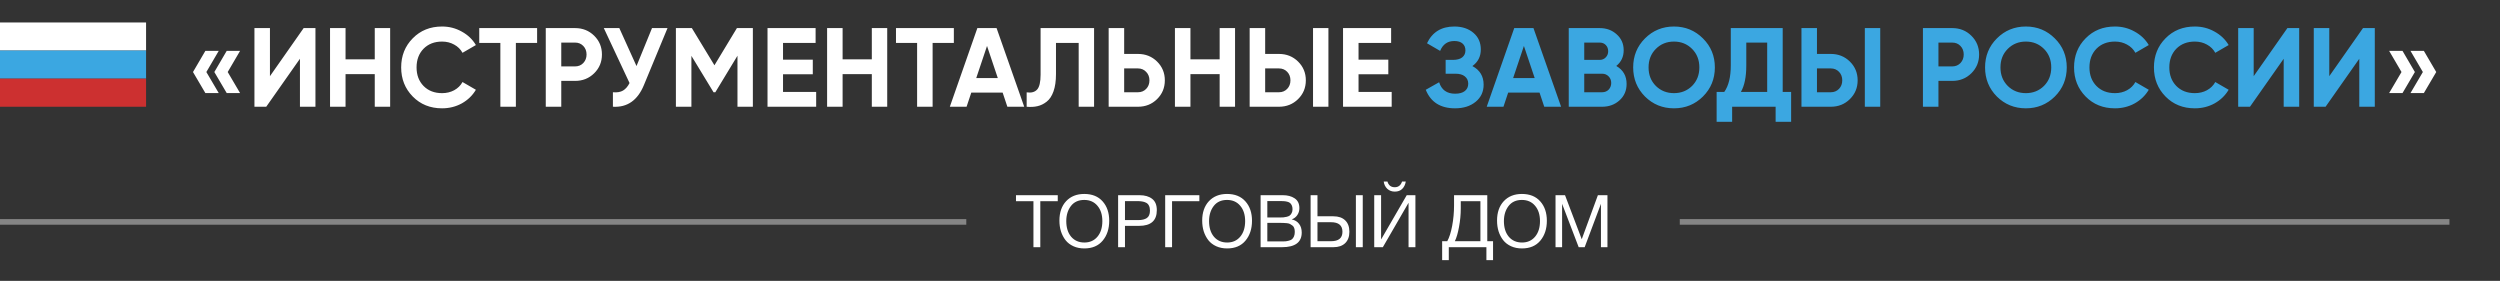
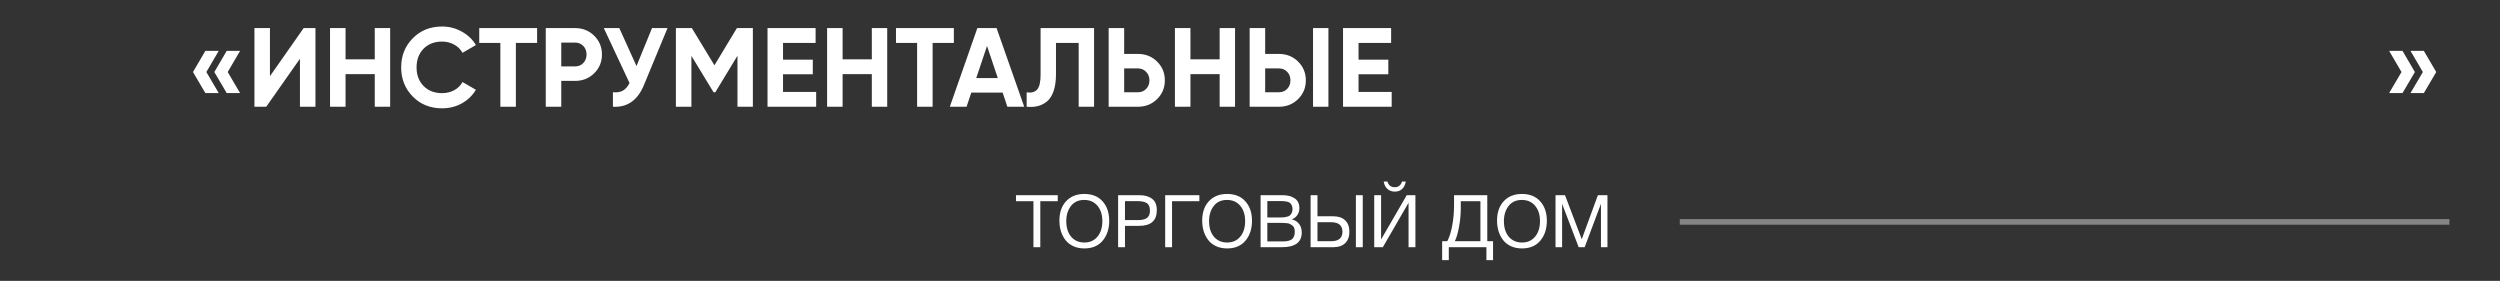
<svg xmlns="http://www.w3.org/2000/svg" width="445" height="50" viewBox="0 0 445 50" fill="none">
  <rect x="0" y="0" width="445" height="50" fill="#333333" stroke="none" />
  <path d="M38.932 9.06L36.732 12.82L38.932 16.56H36.552L34.352 12.82L36.552 9.06H38.932ZM42.732 9.06L40.532 12.82L42.732 16.56H40.352L38.152 12.82L40.352 9.06H42.732ZM53.39 19V10.46L47.39 19H45.29V5H48.05V13.56L54.05 5H56.15V19H53.39ZM66.707 5H69.447V19H66.707V13.2H61.507V19H58.747V5H61.507V10.56H66.707V5ZM78.688 19.28C76.581 19.28 74.841 18.58 73.468 17.18C72.095 15.78 71.408 14.053 71.408 12C71.408 9.933 72.095 8.207 73.468 6.82C74.841 5.42 76.581 4.72 78.688 4.72C79.955 4.72 81.121 5.02 82.188 5.62C83.268 6.207 84.108 7.007 84.708 8.02L82.328 9.4C81.981 8.773 81.488 8.287 80.848 7.94C80.208 7.58 79.488 7.4 78.688 7.4C77.328 7.4 76.228 7.827 75.388 8.68C74.561 9.533 74.148 10.64 74.148 12C74.148 13.347 74.561 14.447 75.388 15.3C76.228 16.153 77.328 16.58 78.688 16.58C79.488 16.58 80.208 16.407 80.848 16.06C81.501 15.7 81.995 15.213 82.328 14.6L84.708 15.98C84.108 16.993 83.275 17.8 82.208 18.4C81.141 18.987 79.968 19.28 78.688 19.28ZM95.605 5V7.64H91.825V19H89.065V7.64H85.305V5H95.605ZM102.366 5C103.712 5 104.846 5.453 105.766 6.36C106.686 7.267 107.146 8.38 107.146 9.7C107.146 11.02 106.686 12.133 105.766 13.04C104.846 13.947 103.712 14.4 102.366 14.4H99.906V19H97.146V5H102.366ZM102.366 11.82C102.952 11.82 103.439 11.62 103.826 11.22C104.212 10.807 104.406 10.3 104.406 9.7C104.406 9.087 104.212 8.58 103.826 8.18C103.439 7.78 102.952 7.58 102.366 7.58H99.906V11.82H102.366ZM116.058 5H118.818L114.618 15.14C113.498 17.86 111.658 19.147 109.098 19V16.42C109.844 16.487 110.444 16.387 110.898 16.12C111.364 15.84 111.751 15.393 112.058 14.78L107.478 5H110.238L113.298 11.76L116.058 5ZM134.01 5V19H131.27V9.92L127.33 16.42H127.01L123.07 9.94V19H120.31V5H123.15L127.17 11.62L131.17 5H134.01ZM139.378 16.36H145.278V19H136.618V5H145.178V7.64H139.378V10.62H144.678V13.22H139.378V16.36ZM155.184 5H157.924V19H155.184V13.2H149.984V19H147.224V5H149.984V10.56H155.184V5ZM169.785 5V7.64H166.005V19H163.245V7.64H159.485V5H169.785ZM179.31 19L178.47 16.48H172.89L172.05 19H169.07L173.97 5H177.39L182.31 19H179.31ZM173.77 13.9H177.61L175.69 8.18L173.77 13.9ZM182.745 19V16.44C183.572 16.56 184.192 16.393 184.605 15.94C185.019 15.487 185.225 14.6 185.225 13.28V5H194.745V19H192.005V7.64H187.965V13.2C187.965 14.413 187.819 15.433 187.525 16.26C187.232 17.087 186.825 17.7 186.305 18.1C185.799 18.5 185.252 18.767 184.665 18.9C184.092 19.033 183.452 19.067 182.745 19ZM202.561 9.6C203.908 9.6 205.041 10.053 205.961 10.96C206.881 11.867 207.341 12.98 207.341 14.3C207.341 15.62 206.881 16.733 205.961 17.64C205.041 18.547 203.908 19 202.561 19H197.341V5H200.101V9.6H202.561ZM202.561 16.42C203.148 16.42 203.634 16.22 204.021 15.82C204.408 15.42 204.601 14.913 204.601 14.3C204.601 13.7 204.408 13.2 204.021 12.8C203.634 12.387 203.148 12.18 202.561 12.18H200.101V16.42H202.561ZM217.098 5H219.838V19H217.098V13.2H211.898V19H209.138V5H211.898V10.56H217.098V5ZM222.439 19V5H225.199V9.6H227.659C229.005 9.6 230.139 10.053 231.059 10.96C231.979 11.867 232.439 12.98 232.439 14.3C232.439 15.62 231.979 16.733 231.059 17.64C230.139 18.547 229.005 19 227.659 19H222.439ZM233.719 19V5H236.459V19H233.719ZM225.199 16.42H227.659C228.245 16.42 228.732 16.22 229.119 15.82C229.505 15.42 229.699 14.913 229.699 14.3C229.699 13.687 229.505 13.18 229.119 12.78C228.732 12.38 228.245 12.18 227.659 12.18H225.199V16.42ZM241.82 16.36H247.72V19H239.06V5H247.62V7.64H241.82V10.62H247.12V13.22H241.82V16.36ZM427.65 9.06L429.85 12.82L427.65 16.56H425.27L427.47 12.82L425.27 9.06H427.65ZM431.45 9.06L433.65 12.82L431.45 16.56H429.07L431.27 12.82L429.07 9.06H431.45ZM188.281 34.744V35.81H185.174V44H183.952V35.81H180.845V34.744H188.281ZM192.995 34.523C194.399 34.523 195.491 34.965 196.271 35.849C197.051 36.724 197.441 37.873 197.441 39.294C197.441 40.724 197.056 41.903 196.284 42.83C195.513 43.757 194.421 44.221 193.008 44.221C192.289 44.221 191.643 44.091 191.071 43.831C190.499 43.571 190.031 43.211 189.667 42.752C189.312 42.293 189.039 41.768 188.848 41.179C188.666 40.59 188.575 39.953 188.575 39.268C188.575 37.821 188.974 36.668 189.771 35.81C190.577 34.952 191.652 34.523 192.995 34.523ZM192.995 35.589C191.964 35.589 191.171 35.953 190.616 36.681C190.07 37.4 189.797 38.293 189.797 39.359C189.797 40.52 190.088 41.448 190.668 42.141C191.258 42.826 192.042 43.168 193.021 43.168C193.992 43.168 194.768 42.821 195.348 42.128C195.929 41.435 196.219 40.512 196.219 39.359C196.219 38.215 195.925 37.301 195.335 36.616C194.755 35.931 193.975 35.589 192.995 35.589ZM199.024 34.744H202.833C203.778 34.744 204.528 34.961 205.082 35.394C205.637 35.819 205.914 36.49 205.914 37.409C205.914 39.272 204.861 40.204 202.755 40.204H200.246V44H199.024V34.744ZM200.246 35.797V39.177H202.599C203.258 39.177 203.769 39.056 204.133 38.813C204.506 38.562 204.692 38.12 204.692 37.487C204.692 37.132 204.632 36.837 204.51 36.603C204.398 36.369 204.229 36.196 204.003 36.083C203.778 35.97 203.544 35.897 203.301 35.862C203.059 35.819 202.768 35.797 202.43 35.797H200.246ZM208.624 44H207.402V34.744H213.486V35.81H208.624V44ZM218.411 34.523C219.815 34.523 220.907 34.965 221.687 35.849C222.467 36.724 222.857 37.873 222.857 39.294C222.857 40.724 222.472 41.903 221.7 42.83C220.929 43.757 219.837 44.221 218.424 44.221C217.705 44.221 217.059 44.091 216.487 43.831C215.915 43.571 215.447 43.211 215.083 42.752C214.728 42.293 214.455 41.768 214.264 41.179C214.082 40.59 213.991 39.953 213.991 39.268C213.991 37.821 214.39 36.668 215.187 35.81C215.993 34.952 217.068 34.523 218.411 34.523ZM218.411 35.589C217.38 35.589 216.587 35.953 216.032 36.681C215.486 37.4 215.213 38.293 215.213 39.359C215.213 40.52 215.504 41.448 216.084 42.141C216.674 42.826 217.458 43.168 218.437 43.168C219.408 43.168 220.184 42.821 220.764 42.128C221.345 41.435 221.635 40.512 221.635 39.359C221.635 38.215 221.341 37.301 220.751 36.616C220.171 35.931 219.391 35.589 218.411 35.589ZM224.388 34.744H228.34C229.19 34.744 229.892 34.93 230.446 35.303C231.01 35.676 231.291 36.261 231.291 37.058C231.291 37.517 231.166 37.929 230.914 38.293C230.672 38.648 230.342 38.9 229.926 39.047C230.498 39.177 230.936 39.446 231.239 39.853C231.551 40.26 231.707 40.772 231.707 41.387C231.707 43.129 230.537 44 228.197 44H224.388V34.744ZM225.584 35.784V38.709H227.781C228.033 38.709 228.245 38.705 228.418 38.696C228.6 38.679 228.804 38.644 229.029 38.592C229.255 38.54 229.432 38.466 229.562 38.371C229.701 38.267 229.818 38.12 229.913 37.929C230.017 37.738 230.069 37.509 230.069 37.24C230.069 36.971 230.026 36.746 229.939 36.564C229.853 36.373 229.749 36.23 229.627 36.135C229.506 36.031 229.337 35.953 229.12 35.901C228.912 35.849 228.722 35.819 228.548 35.81C228.384 35.793 228.167 35.784 227.898 35.784H225.584ZM225.584 39.671V42.973H228.028C228.332 42.973 228.579 42.969 228.769 42.96C228.96 42.943 229.172 42.904 229.406 42.843C229.649 42.782 229.84 42.696 229.978 42.583C230.117 42.462 230.234 42.293 230.329 42.076C230.425 41.851 230.472 41.582 230.472 41.27C230.472 41.01 230.438 40.785 230.368 40.594C230.308 40.403 230.199 40.252 230.043 40.139C229.896 40.026 229.753 39.935 229.614 39.866C229.484 39.797 229.294 39.749 229.042 39.723C228.791 39.697 228.596 39.684 228.457 39.684C228.319 39.675 228.106 39.671 227.82 39.671H225.584ZM241.348 34.744H242.57V44H241.348V34.744ZM240.191 41.257C240.191 42.124 239.939 42.8 239.437 43.285C238.943 43.762 238.245 44 237.344 44H233.288V34.744H234.51V38.501H237.344C238.254 38.501 238.956 38.744 239.45 39.229C239.944 39.706 240.191 40.382 240.191 41.257ZM238.956 41.257C238.956 40.122 238.28 39.554 236.928 39.554H234.51V42.934H236.928C238.28 42.934 238.956 42.375 238.956 41.257ZM250.228 32.313C250.141 32.859 249.929 33.297 249.591 33.626C249.262 33.947 248.824 34.107 248.278 34.107C247.749 34.107 247.303 33.942 246.939 33.613C246.584 33.275 246.371 32.842 246.302 32.313H246.965C247.164 32.989 247.598 33.327 248.265 33.327C248.906 33.327 249.34 32.989 249.565 32.313H250.228ZM244.612 44V34.744H245.834V42.583H245.86L250.397 34.744H251.944V44H250.722V36.135H250.696L246.146 44H244.612ZM265.763 46.301H264.58V44H257.885V46.301H256.702V42.934H257.612C257.967 42.301 258.258 41.396 258.483 40.217C258.708 39.03 258.821 37.803 258.821 36.538V34.744H264.736V42.934H265.763V46.301ZM263.514 42.934V35.81H260.017V37.071C260.017 38.189 259.913 39.298 259.705 40.399C259.506 41.491 259.259 42.336 258.964 42.934H263.514ZM270.894 34.523C272.298 34.523 273.39 34.965 274.17 35.849C274.95 36.724 275.34 37.873 275.34 39.294C275.34 40.724 274.954 41.903 274.183 42.83C273.411 43.757 272.319 44.221 270.907 44.221C270.187 44.221 269.542 44.091 268.97 43.831C268.398 43.571 267.93 43.211 267.566 42.752C267.21 42.293 266.937 41.768 266.747 41.179C266.565 40.59 266.474 39.953 266.474 39.268C266.474 37.821 266.872 36.668 267.67 35.81C268.476 34.952 269.55 34.523 270.894 34.523ZM270.894 35.589C269.862 35.589 269.069 35.953 268.515 36.681C267.969 37.4 267.696 38.293 267.696 39.359C267.696 40.52 267.986 41.448 268.567 42.141C269.156 42.826 269.94 43.168 270.92 43.168C271.89 43.168 272.666 42.821 273.247 42.128C273.827 41.435 274.118 40.512 274.118 39.359C274.118 38.215 273.823 37.301 273.234 36.616C272.653 35.931 271.873 35.589 270.894 35.589ZM276.884 34.744H278.574L281.551 42.583L284.424 34.744H286.127V44H284.97V36.278L282.071 44H281.005L278.054 36.278V44H276.884V34.744Z" fill="white" />
-   <path d="M262.085 11.76C263.419 12.467 264.085 13.573 264.085 15.08C264.085 16.333 263.612 17.347 262.665 18.12C261.719 18.893 260.499 19.28 259.005 19.28C256.405 19.28 254.665 18.18 253.785 15.98L256.165 14.64C256.592 16 257.539 16.68 259.005 16.68C259.765 16.68 260.345 16.52 260.745 16.2C261.145 15.88 261.345 15.447 261.345 14.9C261.345 14.353 261.145 13.92 260.745 13.6C260.359 13.28 259.799 13.12 259.065 13.12H257.325V10.66H258.645C259.339 10.66 259.879 10.513 260.265 10.22C260.652 9.913 260.845 9.5 260.845 8.98C260.845 8.46 260.679 8.053 260.345 7.76C260.012 7.453 259.519 7.3 258.865 7.3C257.665 7.3 256.825 7.887 256.345 9.06L254.005 7.7C254.952 5.713 256.572 4.72 258.865 4.72C260.252 4.72 261.385 5.093 262.265 5.84C263.145 6.587 263.585 7.573 263.585 8.8C263.585 10.053 263.085 11.04 262.085 11.76ZM274.876 19L274.036 16.48H268.456L267.616 19H264.636L269.536 5H272.956L277.876 19H274.876ZM269.336 13.9H273.176L271.256 8.18L269.336 13.9ZM287.696 11.74C288.922 12.447 289.536 13.513 289.536 14.94C289.536 16.127 289.116 17.1 288.276 17.86C287.436 18.62 286.402 19 285.176 19H279.236V5H284.756C285.956 5 286.962 5.373 287.776 6.12C288.602 6.853 289.016 7.793 289.016 8.94C289.016 10.1 288.576 11.033 287.696 11.74ZM284.756 7.58H281.996V10.66H284.756C285.182 10.66 285.536 10.513 285.816 10.22C286.109 9.927 286.256 9.56 286.256 9.12C286.256 8.68 286.116 8.313 285.836 8.02C285.556 7.727 285.196 7.58 284.756 7.58ZM285.176 16.42C285.642 16.42 286.029 16.267 286.336 15.96C286.642 15.64 286.796 15.24 286.796 14.76C286.796 14.293 286.642 13.907 286.336 13.6C286.029 13.28 285.642 13.12 285.176 13.12H281.996V16.42H285.176ZM303.125 17.18C301.712 18.58 299.992 19.28 297.965 19.28C295.938 19.28 294.218 18.58 292.805 17.18C291.405 15.767 290.705 14.04 290.705 12C290.705 9.96 291.405 8.24 292.805 6.84C294.218 5.427 295.938 4.72 297.965 4.72C299.992 4.72 301.712 5.427 303.125 6.84C304.538 8.24 305.245 9.96 305.245 12C305.245 14.04 304.538 15.767 303.125 17.18ZM294.745 15.3C295.612 16.153 296.685 16.58 297.965 16.58C299.245 16.58 300.318 16.153 301.185 15.3C302.052 14.433 302.485 13.333 302.485 12C302.485 10.667 302.052 9.567 301.185 8.7C300.318 7.833 299.245 7.4 297.965 7.4C296.685 7.4 295.612 7.833 294.745 8.7C293.878 9.567 293.445 10.667 293.445 12C293.445 13.333 293.878 14.433 294.745 15.3ZM317.32 16.36H318.82V21.68H316.06V19H308.32V21.68H305.56V16.36H306.92C307.693 15.28 308.08 13.7 308.08 11.62V5H317.32V16.36ZM309.88 16.36H314.56V7.58H310.84V11.66C310.84 13.687 310.52 15.253 309.88 16.36ZM320.661 19V5H323.421V9.6H325.881C327.228 9.6 328.361 10.053 329.281 10.96C330.201 11.867 330.661 12.98 330.661 14.3C330.661 15.62 330.201 16.733 329.281 17.64C328.361 18.547 327.228 19 325.881 19H320.661ZM331.941 19V5H334.681V19H331.941ZM323.421 16.42H325.881C326.468 16.42 326.955 16.22 327.341 15.82C327.728 15.42 327.921 14.913 327.921 14.3C327.921 13.687 327.728 13.18 327.341 12.78C326.955 12.38 326.468 12.18 325.881 12.18H323.421V16.42ZM347.502 5C348.849 5 349.982 5.453 350.902 6.36C351.822 7.267 352.282 8.38 352.282 9.7C352.282 11.02 351.822 12.133 350.902 13.04C349.982 13.947 348.849 14.4 347.502 14.4H345.042V19H342.282V5H347.502ZM347.502 11.82C348.089 11.82 348.576 11.62 348.962 11.22C349.349 10.807 349.542 10.3 349.542 9.7C349.542 9.087 349.349 8.58 348.962 8.18C348.576 7.78 348.089 7.58 347.502 7.58H345.042V11.82H347.502ZM365.762 17.18C364.348 18.58 362.628 19.28 360.602 19.28C358.575 19.28 356.855 18.58 355.442 17.18C354.042 15.767 353.342 14.04 353.342 12C353.342 9.96 354.042 8.24 355.442 6.84C356.855 5.427 358.575 4.72 360.602 4.72C362.628 4.72 364.348 5.427 365.762 6.84C367.175 8.24 367.882 9.96 367.882 12C367.882 14.04 367.175 15.767 365.762 17.18ZM357.382 15.3C358.248 16.153 359.322 16.58 360.602 16.58C361.882 16.58 362.955 16.153 363.822 15.3C364.688 14.433 365.122 13.333 365.122 12C365.122 10.667 364.688 9.567 363.822 8.7C362.955 7.833 361.882 7.4 360.602 7.4C359.322 7.4 358.248 7.833 357.382 8.7C356.515 9.567 356.082 10.667 356.082 12C356.082 13.333 356.515 14.433 357.382 15.3ZM376.461 19.28C374.355 19.28 372.615 18.58 371.241 17.18C369.868 15.78 369.181 14.053 369.181 12C369.181 9.933 369.868 8.207 371.241 6.82C372.615 5.42 374.355 4.72 376.461 4.72C377.728 4.72 378.895 5.02 379.961 5.62C381.041 6.207 381.881 7.007 382.481 8.02L380.101 9.4C379.755 8.773 379.261 8.287 378.621 7.94C377.981 7.58 377.261 7.4 376.461 7.4C375.101 7.4 374.001 7.827 373.161 8.68C372.335 9.533 371.921 10.64 371.921 12C371.921 13.347 372.335 14.447 373.161 15.3C374.001 16.153 375.101 16.58 376.461 16.58C377.261 16.58 377.981 16.407 378.621 16.06C379.275 15.7 379.768 15.213 380.101 14.6L382.481 15.98C381.881 16.993 381.048 17.8 379.981 18.4C378.915 18.987 377.741 19.28 376.461 19.28ZM390.68 19.28C388.574 19.28 386.834 18.58 385.46 17.18C384.087 15.78 383.4 14.053 383.4 12C383.4 9.933 384.087 8.207 385.46 6.82C386.834 5.42 388.574 4.72 390.68 4.72C391.947 4.72 393.114 5.02 394.18 5.62C395.26 6.207 396.1 7.007 396.7 8.02L394.32 9.4C393.974 8.773 393.48 8.287 392.84 7.94C392.2 7.58 391.48 7.4 390.68 7.4C389.32 7.4 388.22 7.827 387.38 8.68C386.554 9.533 386.14 10.64 386.14 12C386.14 13.347 386.554 14.447 387.38 15.3C388.22 16.153 389.32 16.58 390.68 16.58C391.48 16.58 392.2 16.407 392.84 16.06C393.494 15.7 393.987 15.213 394.32 14.6L396.7 15.98C396.1 16.993 395.267 17.8 394.2 18.4C393.134 18.987 391.96 19.28 390.68 19.28ZM406.496 19V10.46L400.496 19H398.396V5H401.156V13.56L407.156 5H409.256V19H406.496ZM419.953 19V10.46L413.953 19H411.853V5H414.613V13.56L420.613 5H422.713V19H419.953Z" fill="#3BA7E1" />
  <line x1="299" y1="39.5" x2="436" y2="39.5" stroke="white" stroke-opacity="0.4" />
-   <line x1="-4.37114e-08" y1="39.5" x2="172" y2="39.5" stroke="white" stroke-opacity="0.4" />
-   <rect y="4" width="26" height="5" fill="white" />
-   <rect y="9" width="26" height="5" fill="#3BA7E1" />
-   <rect y="14" width="26" height="5" fill="#CC3030" />
</svg>